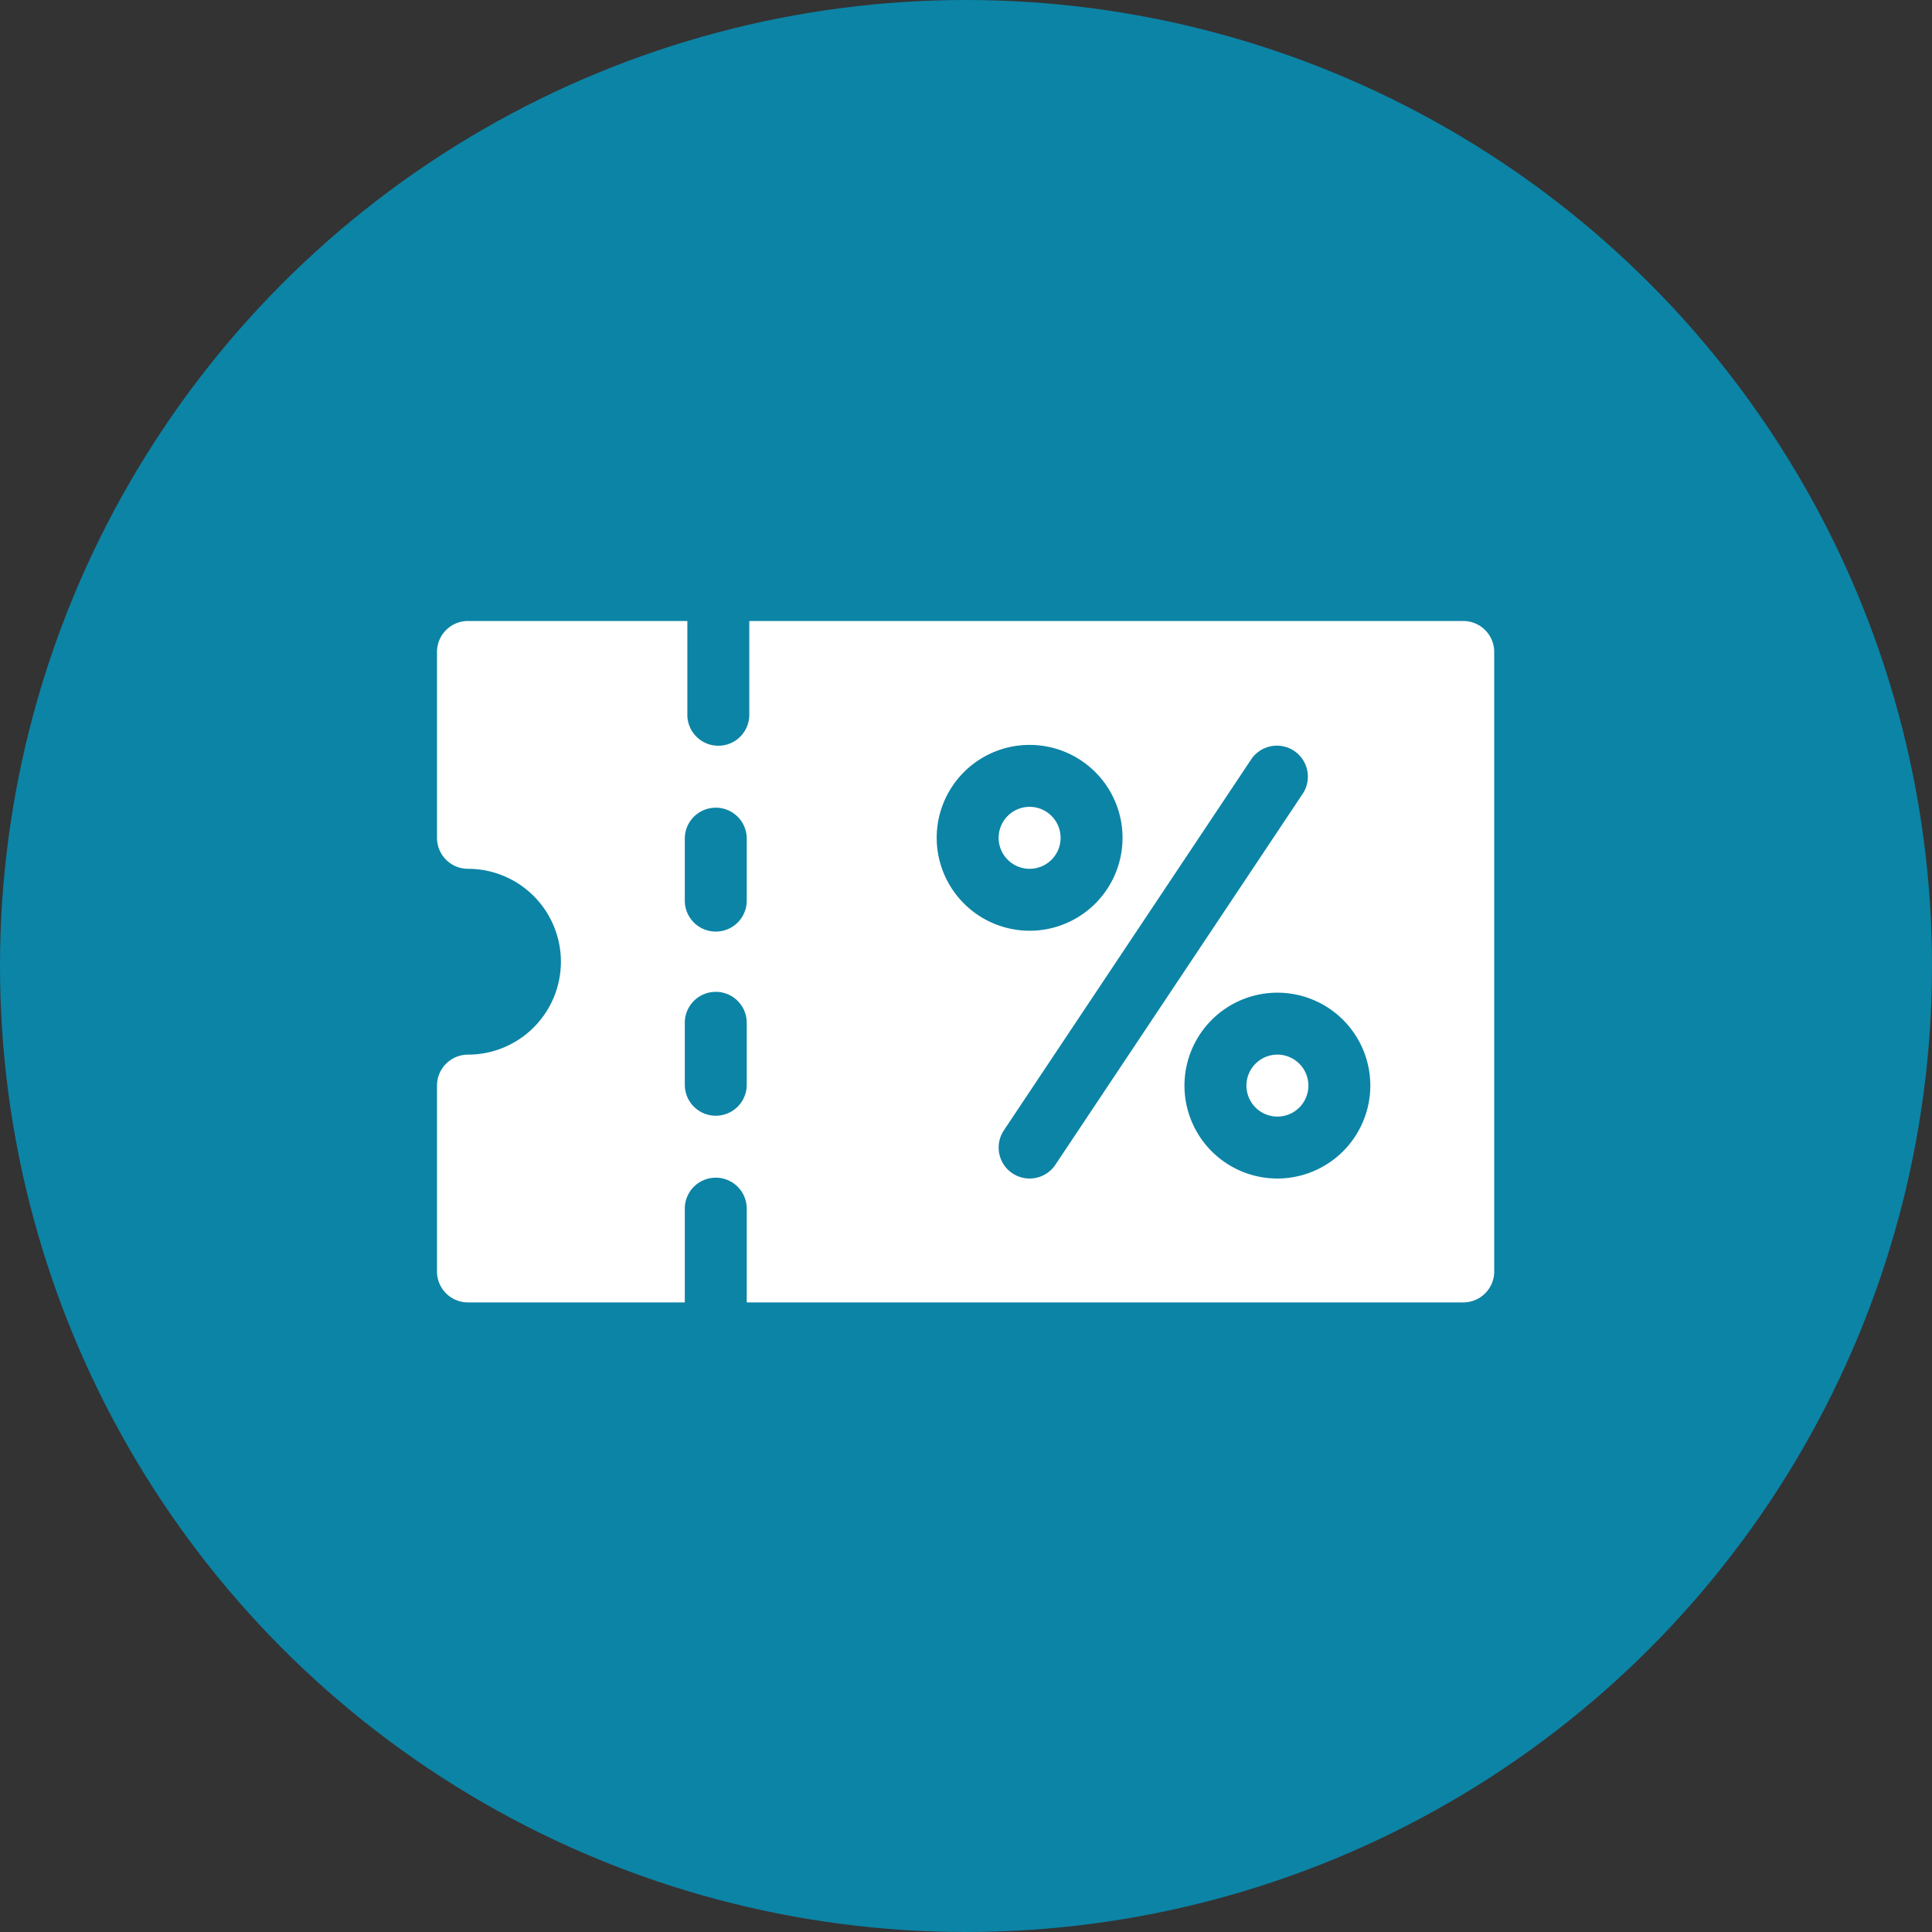
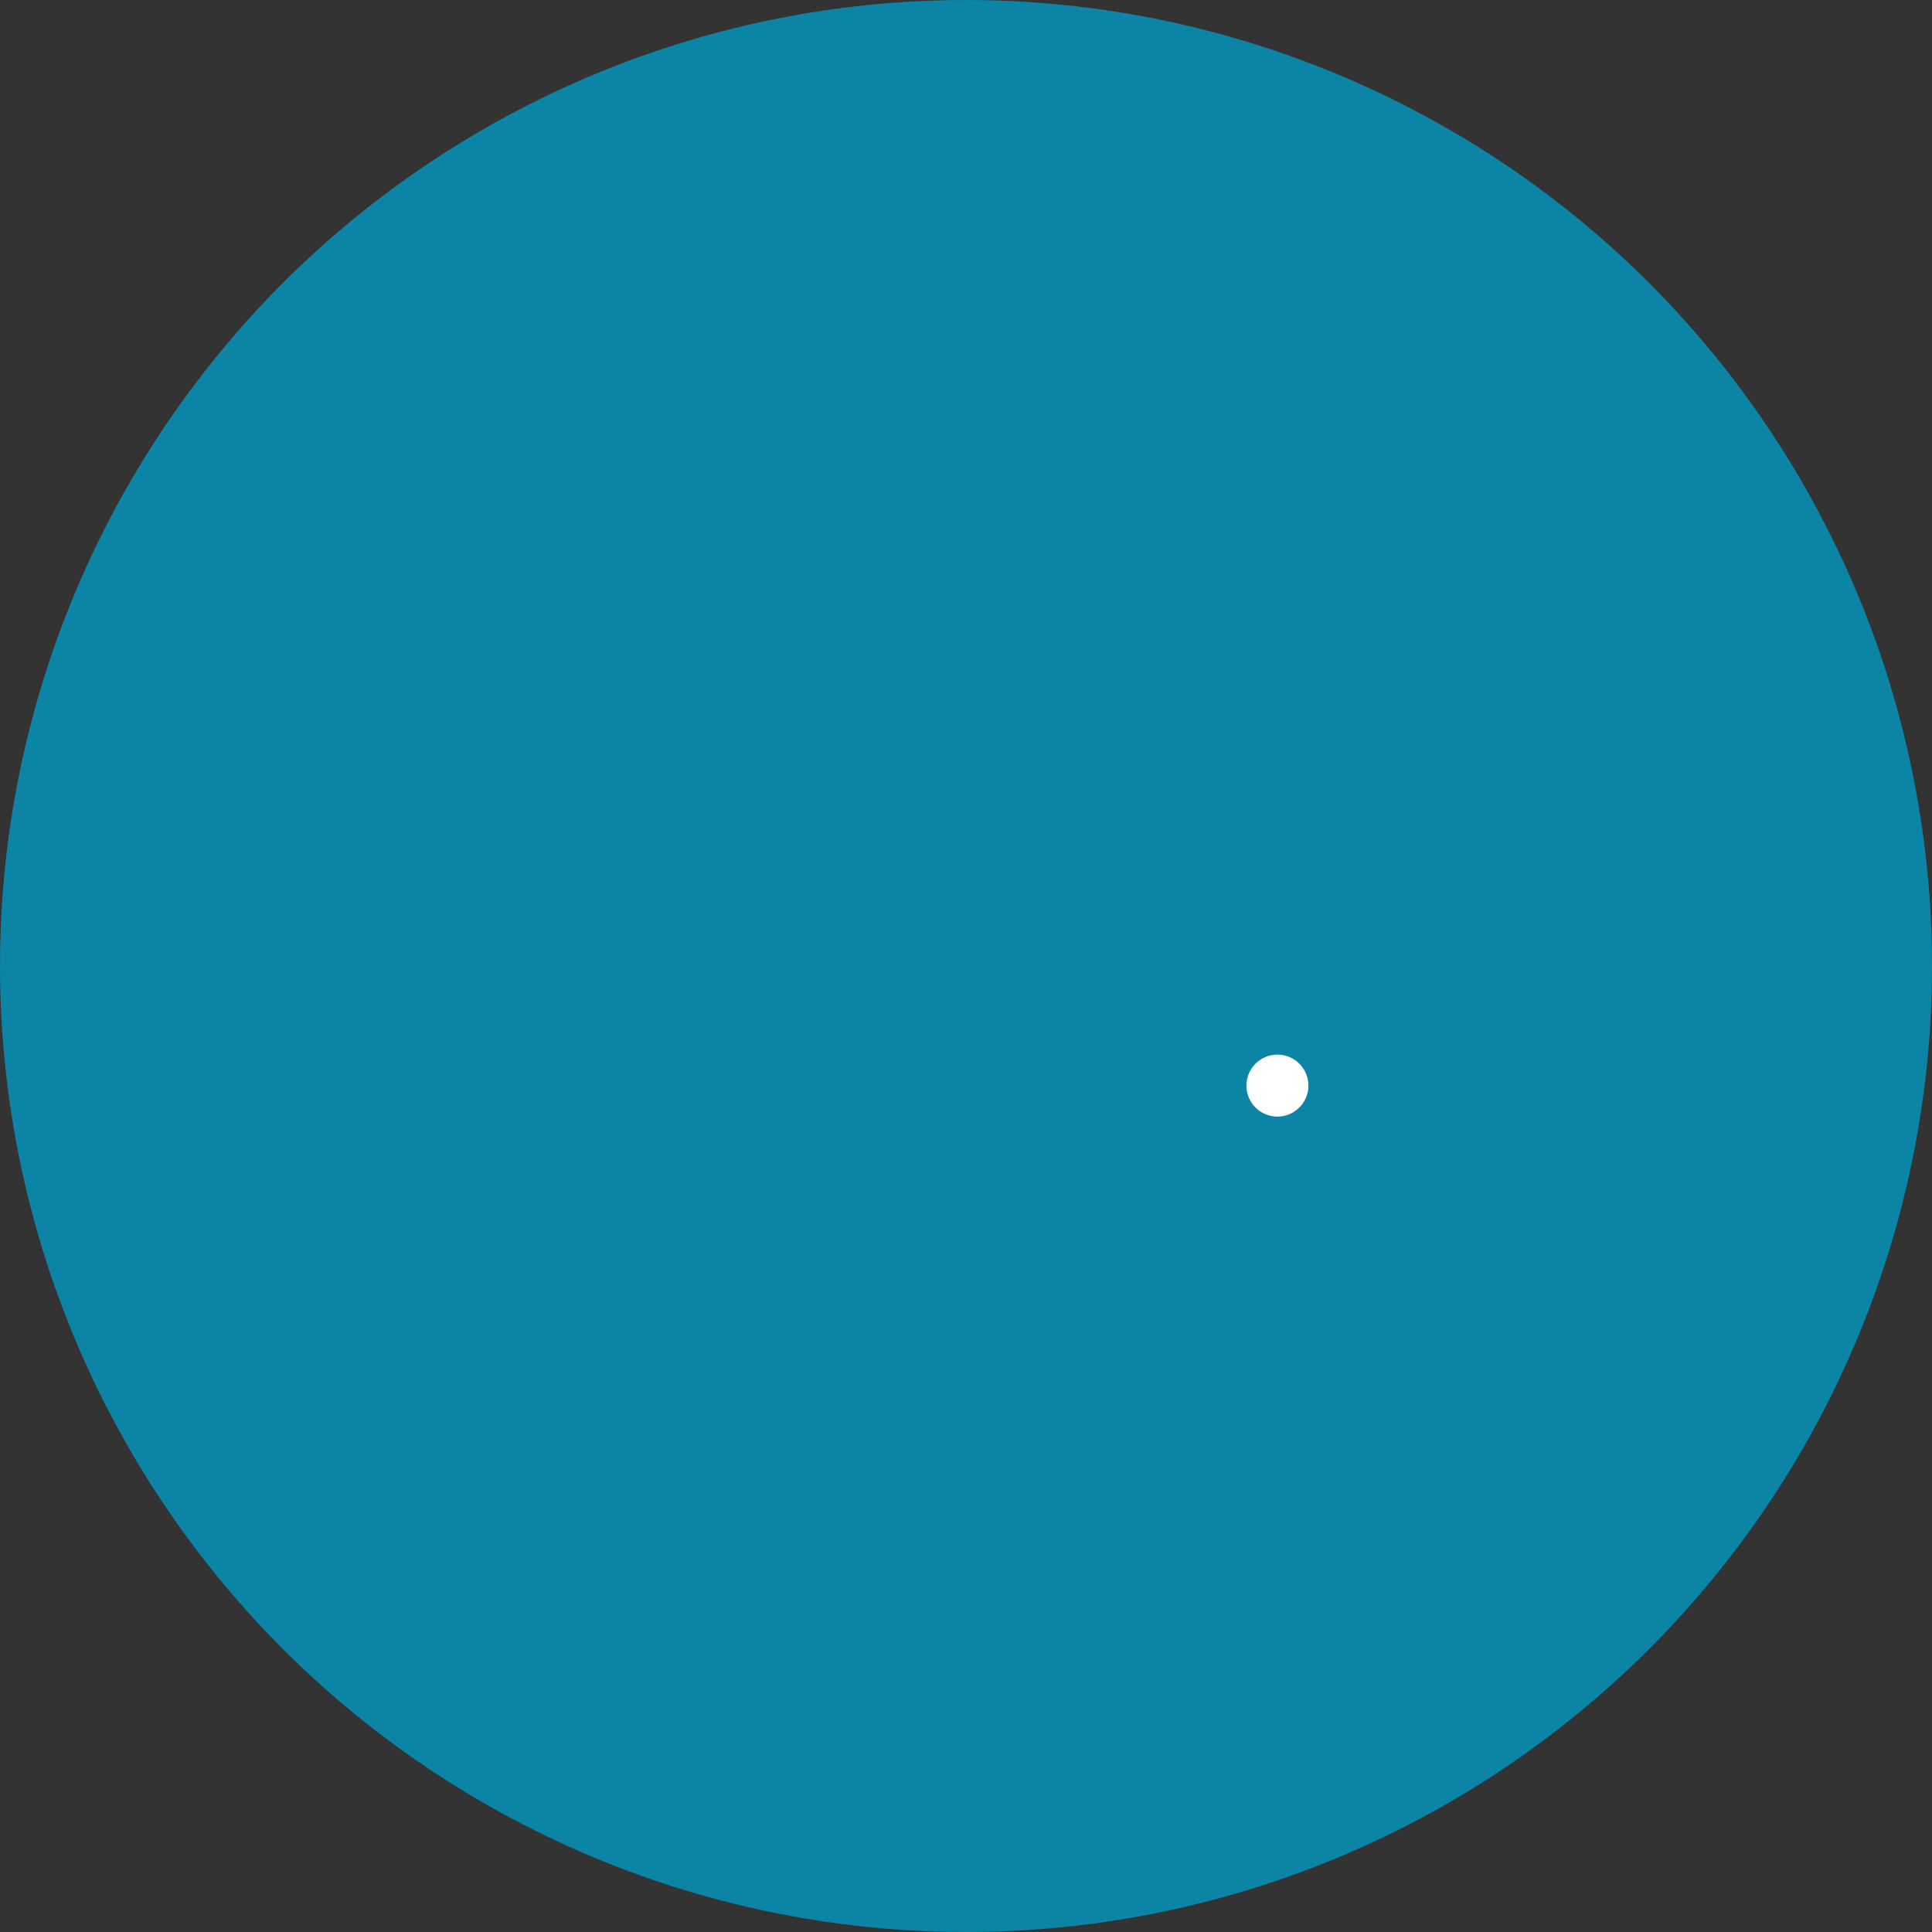
<svg xmlns="http://www.w3.org/2000/svg" width="84" height="84" viewBox="0 0 84 84">
  <rect x="0" y="0" width="84" height="84" fill="#333333" stroke="none" />
  <g id="form-3" transform="translate(-781 -2463)">
    <circle id="Ellipse_2" data-name="Ellipse 2" cx="42" cy="42" r="42" transform="translate(781 2463)" fill="#0c84a6" />
    <g id="coupon_1_" data-name="coupon (1)" transform="translate(800 2399)">
      <g id="Group_2442" data-name="Group 2442" transform="translate(35.193 109.853)">
        <g id="Group_2441" data-name="Group 2441">
          <path id="Path_1569" data-name="Path 1569" d="M393.347,301a1.347,1.347,0,1,0,1.347,1.347A1.348,1.348,0,0,0,393.347,301Z" transform="translate(-392 -301)" fill="#fff" />
        </g>
      </g>
      <g id="Group_2444" data-name="Group 2444" transform="translate(0 91)">
        <g id="Group_2443" data-name="Group 2443">
-           <path id="Path_1570" data-name="Path 1570" d="M44.619,91H13.578v4.04a1.347,1.347,0,1,1-2.693,0V91H1.347A1.346,1.346,0,0,0,0,92.347v8.08a1.346,1.346,0,0,0,1.347,1.347,4.04,4.04,0,0,1,0,8.08A1.346,1.346,0,0,0,0,111.2v8.08a1.346,1.346,0,0,0,1.347,1.347h9.427v-4.04a1.347,1.347,0,1,1,2.693,0v4.04H44.619a1.346,1.346,0,0,0,1.347-1.347V92.347A1.346,1.346,0,0,0,44.619,91ZM13.467,111.2a1.347,1.347,0,0,1-2.693,0v-2.693a1.347,1.347,0,1,1,2.693,0Zm0-8.08a1.347,1.347,0,1,1-2.693,0v-2.693a1.347,1.347,0,0,1,2.693,0Zm8.259-2.693a4.04,4.04,0,1,1,4.04,4.04A4.044,4.044,0,0,1,21.726,100.427Zm3.293,14.587a1.346,1.346,0,0,1-.373-1.867l10.773-16.16A1.347,1.347,0,0,1,37.66,98.48L26.887,114.64A1.347,1.347,0,0,1,25.019,115.014Zm11.52.226a4.04,4.04,0,1,1,4.04-4.04A4.044,4.044,0,0,1,36.539,115.24Z" transform="translate(0 -91)" fill="#fff" />
-         </g>
+           </g>
      </g>
      <g id="Group_2446" data-name="Group 2446" transform="translate(24.419 99.08)">
        <g id="Group_2445" data-name="Group 2445">
-           <path id="Path_1571" data-name="Path 1571" d="M273.347,181a1.347,1.347,0,1,0,1.347,1.347A1.348,1.348,0,0,0,273.347,181Z" transform="translate(-272 -181)" fill="#fff" />
-         </g>
+           </g>
      </g>
    </g>
  </g>
</svg>